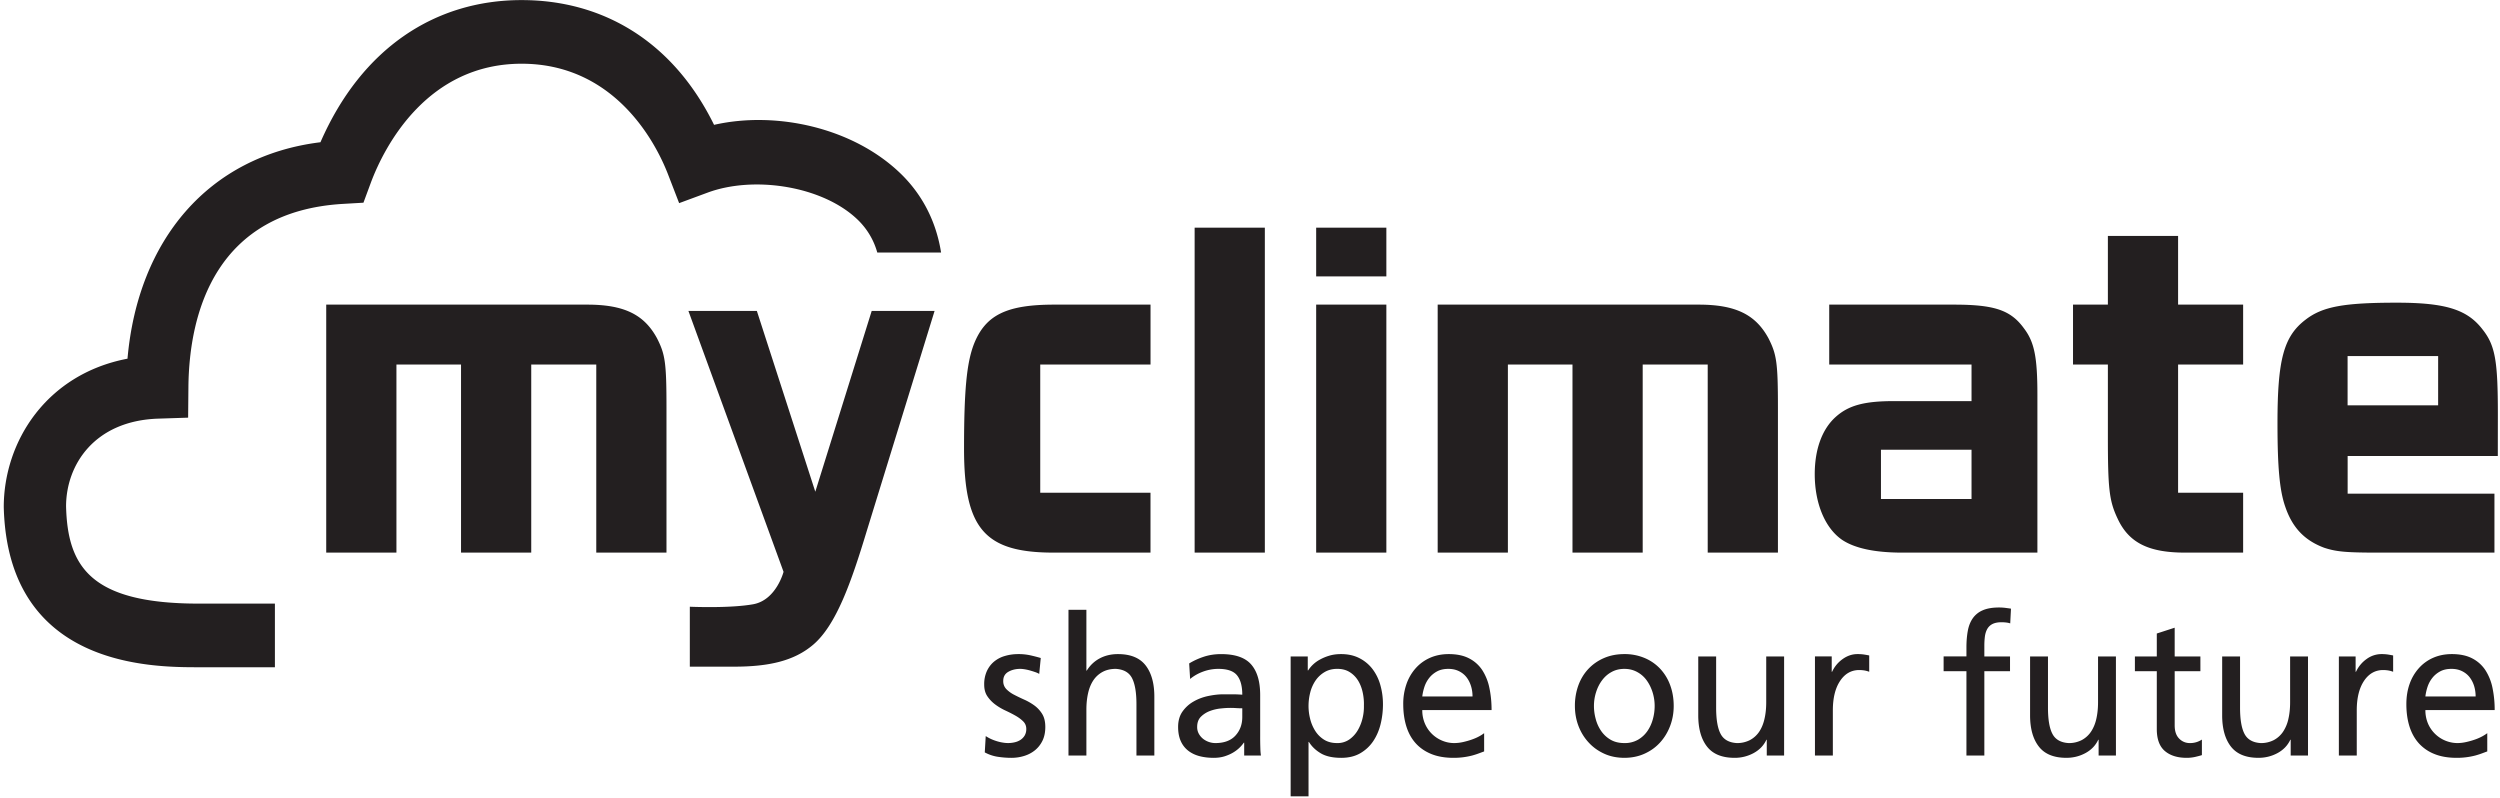
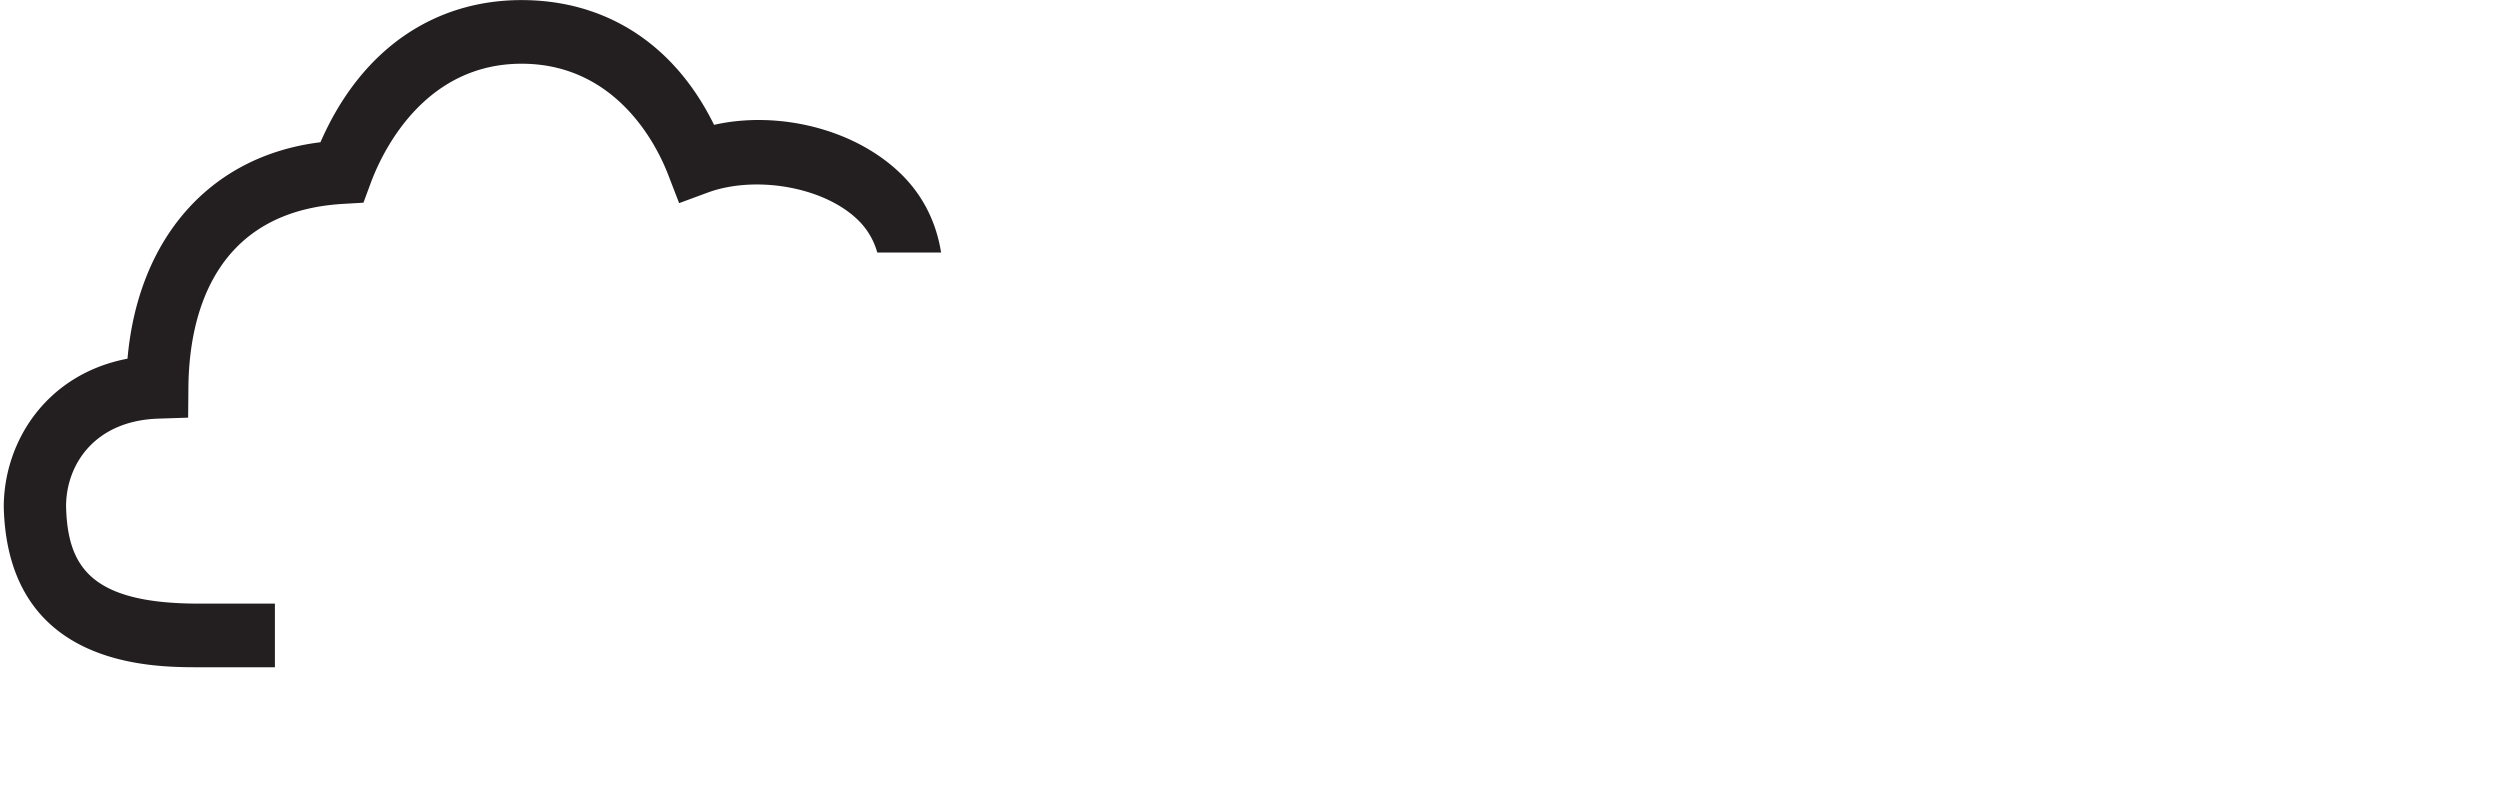
<svg xmlns="http://www.w3.org/2000/svg" width="178.12" height="56.867" viewBox="0 0 178 57">
  <g fill="#231f20">
-     <path d="M177.359 52.358c-.083.065-.199.14-.348.223a3.39 3.39 0 01-.516.228c-.195.07-.404.13-.626.18-.222.051-.437.077-.645.077a2.301 2.301 0 01-2.101-1.401 2.431 2.431 0 01-.183-.957h4.948a7.63 7.63 0 00-.156-1.582 3.68 3.68 0 00-.51-1.27 2.477 2.477 0 00-.938-.838c-.39-.203-.875-.306-1.455-.306-.489 0-.933.089-1.332.264a2.95 2.95 0 00-1.025.743 3.346 3.346 0 00-.661 1.13c-.154.435-.23.915-.23 1.443 0 .574.071 1.095.216 1.567.146.472.366.874.66 1.207a2.98 2.98 0 001.115.776c.448.185.98.278 1.597.278a5.18 5.18 0 001.339-.166c.168-.047.32-.095.456-.146.136-.05.267-.1.395-.146zm-4.419-2.621c.027-.232.079-.463.156-.694.077-.23.19-.441.34-.63.15-.19.335-.345.557-.465.222-.121.492-.181.81-.181.27 0 .516.05.733.152.217.103.399.243.545.423.144.181.255.39.334.632.074.24.113.495.113.763zm-6.179 4.217h1.278v-3.219c0-.888.172-1.59.517-2.108.344-.518.803-.777 1.372-.777.11 0 .225.009.347.027.122.02.242.051.362.098v-1.166a9.717 9.717 0 00-.382-.068 3.094 3.094 0 00-.462-.029 1.79 1.79 0 00-1.054.354 2.29 2.29 0 00-.755.909h-.027v-1.096h-1.196zm-2.204-7.075h-1.277v3.275c0 .433-.041.829-.123 1.184a2.69 2.69 0 01-.38.917 1.838 1.838 0 01-.66.597 1.977 1.977 0 01-.944.214c-.562-.036-.948-.259-1.156-.667-.209-.406-.313-1.026-.313-1.857v-3.663h-1.277v4.203c0 .953.209 1.698.625 2.234.419.537 1.073.804 1.972.804.488 0 .941-.114 1.359-.34.417-.227.72-.543.91-.95h.027v1.124h1.237zm-7.685 0h-1.836v-2.052l-1.277.415v1.637h-1.564v1.054h1.564v4.135c0 .712.19 1.231.57 1.56.382.327.902.492 1.564.492.208 0 .406-.022.591-.062.185-.043.352-.086.496-.132v-1.11a1.51 1.51 0 01-.87.25 1.03 1.03 0 01-.753-.319c-.214-.213-.321-.527-.321-.944v-3.87h1.836zm-6.032 0h-1.277v3.275c0 .433-.042.829-.123 1.184-.08.357-.21.661-.381.917a1.834 1.834 0 01-.659.597 1.982 1.982 0 01-.945.214c-.562-.036-.947-.259-1.155-.667-.21-.406-.313-1.026-.313-1.857v-3.663h-1.278v4.203c0 .953.208 1.698.626 2.234.416.537 1.073.804 1.97.804.49 0 .944-.114 1.36-.34.418-.227.72-.543.911-.95h.027v1.124h1.237zm-10.676 7.075h1.279v-6.02h1.834v-1.055h-1.834v-.763c0-.24.013-.462.04-.665.028-.204.084-.382.17-.535a.87.87 0 01.375-.354c.164-.083.38-.125.652-.125.108 0 .219.008.332.021.113.014.207.035.279.062l.054-1.053c-.126-.02-.26-.037-.401-.056a3.516 3.516 0 00-.455-.027c-.472 0-.858.067-1.162.2a1.667 1.667 0 00-.714.576c-.172.25-.29.55-.353.902-.064.352-.096.74-.096 1.166v.65h-1.63v1.055h1.63zm-10.818 0h1.278v-3.219c0-.888.172-1.59.518-2.108.344-.518.8-.777 1.371-.777.11 0 .225.009.347.027.123.02.243.051.361.098v-1.166a9.09 9.09 0 00-.38-.068 3.107 3.107 0 00-.462-.029c-.372 0-.724.119-1.054.354-.332.236-.583.54-.755.909h-.027v-1.096h-1.197zm-2.203-7.075h-1.277v3.275c0 .433-.041.829-.124 1.184-.08.357-.207.661-.378.917a1.838 1.838 0 01-.66.597 1.98 1.98 0 01-.945.214c-.562-.036-.948-.259-1.156-.667-.21-.406-.314-1.026-.314-1.857v-3.663h-1.277v4.203c0 .953.208 1.698.626 2.234.417.537 1.075.804 1.97.804a2.81 2.81 0 001.36-.34c.417-.227.72-.543.911-.95h.026v1.124h1.238zm-14.682 4.974c.173.448.415.84.73 1.178.31.337.683.603 1.114.798.428.194.908.29 1.432.29.518 0 .994-.096 1.428-.29.436-.195.808-.46 1.115-.798.309-.337.548-.73.72-1.178.172-.45.259-.927.259-1.437 0-.536-.084-1.03-.252-1.484a3.429 3.429 0 00-.714-1.172 3.238 3.238 0 00-1.114-.77 3.645 3.645 0 00-1.442-.278c-.534 0-1.017.094-1.448.279-.43.185-.801.44-1.114.769-.311.328-.553.72-.72 1.172a4.249 4.249 0 00-.252 1.484c0 .51.086.988.258 1.437zm1.252-2.414c.1-.32.241-.603.428-.853.184-.25.411-.45.68-.596.266-.149.572-.223.916-.223.336 0 .639.074.911.223.272.146.5.346.68.596.18.25.321.534.422.853.099.319.148.644.148.977 0 .315-.041.63-.129.943-.085.315-.217.6-.393.855-.177.253-.4.459-.673.617a1.897 1.897 0 01-.966.235c-.379 0-.706-.078-.978-.235a2.088 2.088 0 01-.673-.617 2.713 2.713 0 01-.393-.855 3.513 3.513 0 01-.13-.943c0-.333.049-.658.15-.977zm-7.992 2.919a2.51 2.51 0 01-.346.223c-.15.083-.322.159-.517.228-.195.07-.402.13-.625.18a2.91 2.91 0 01-.646.077c-.3 0-.587-.057-.863-.173a2.283 2.283 0 01-1.237-1.228 2.413 2.413 0 01-.184-.957h4.949c0-.564-.053-1.09-.157-1.582a3.667 3.667 0 00-.509-1.27 2.471 2.471 0 00-.939-.838c-.39-.203-.874-.306-1.454-.306-.49 0-.934.089-1.333.264-.397.176-.74.423-1.025.743a3.355 3.355 0 00-.66 1.13 4.283 4.283 0 00-.231 1.443c0 .574.073 1.095.217 1.567.145.472.365.874.66 1.207.295.332.666.591 1.115.776.448.185.98.278 1.596.278a5.213 5.213 0 001.34-.166c.167-.047.32-.095.455-.146l.394-.146zm-4.418-2.621c.028-.232.08-.463.156-.694.077-.23.19-.441.34-.63.15-.19.336-.345.558-.465.223-.121.492-.181.808-.181.272 0 .517.05.734.152.218.103.399.243.545.423.145.181.255.39.333.632.077.24.115.495.115.763zm-9.4 7.13h1.277v-3.884h.027c.2.323.48.594.842.81.364.218.852.327 1.47.327.524 0 .976-.109 1.352-.326.375-.217.684-.504.925-.86.24-.356.417-.763.53-1.22.113-.46.169-.932.169-1.422a5 5 0 00-.184-1.36 3.378 3.378 0 00-.557-1.145 2.727 2.727 0 00-.938-.783c-.376-.195-.813-.292-1.312-.292-.307 0-.586.037-.836.112a3.314 3.314 0 00-.672.278 2.305 2.305 0 00-.843.775h-.028v-.998h-1.222zm5.138-5.591a3.078 3.078 0 01-.34.867 2.093 2.093 0 01-.598.66 1.474 1.474 0 01-.884.263c-.362 0-.673-.08-.932-.243a1.985 1.985 0 01-.63-.63 2.868 2.868 0 01-.361-.855 3.742 3.742 0 01-.116-.907c0-.334.04-.66.122-.978a2.67 2.67 0 01.38-.855c.172-.248.388-.45.646-.602.259-.153.56-.23.904-.23.345 0 .639.077.884.23.244.152.444.354.599.602.154.25.264.533.332.847.068.315.098.629.088.944a3.41 3.41 0 01-.094.887zm-12.317-2.788c.263-.221.573-.397.932-.528a3.174 3.174 0 011.08-.193c.644 0 1.09.154 1.34.464.249.31.373.77.373 1.381a9.295 9.295 0 00-.68-.028h-.679c-.327 0-.68.04-1.06.118-.382.08-.73.208-1.048.39-.317.178-.583.417-.795.712-.213.298-.32.667-.32 1.111 0 .388.062.721.185 1 .122.276.296.504.523.685.226.18.496.312.808.396.313.083.656.124 1.027.124.29 0 .55-.037.782-.111.23-.074.434-.164.611-.271a2.415 2.415 0 00.755-.7h.027v.916h1.196a3.88 3.88 0 01-.04-.464 23.327 23.327 0 01-.014-.924V49.64c0-.97-.215-1.7-.646-2.191-.43-.49-1.144-.736-2.14-.736-.445 0-.858.062-1.238.187s-.73.286-1.047.48zm3.725 2.719c0 .527-.163.969-.49 1.325-.326.355-.806.534-1.44.534a1.437 1.437 0 01-.863-.298 1.241 1.241 0 01-.307-.36.98.98 0 01-.122-.493c0-.315.093-.562.279-.742.186-.18.408-.318.666-.41.258-.093.523-.15.796-.173a5.941 5.941 0 011.073-.02c.136.008.272.013.408.013zm-12.412 2.747h1.279V50.68c0-.425.04-.818.122-1.179.081-.36.208-.668.38-.923.172-.254.392-.452.66-.597.267-.143.582-.214.944-.214.562.037.948.259 1.156.666.208.407.313 1.026.313 1.859v3.662h1.278v-4.203c0-.953-.209-1.698-.625-2.234-.418-.536-1.075-.805-1.972-.805-.49 0-.924.103-1.305.306-.38.203-.689.495-.925.874h-.026V43.55h-1.279v10.403zm-5.978-.223c.29.158.599.262.925.313.326.05.652.076.979.076.307 0 .606-.043.896-.132.29-.087.549-.221.775-.402.226-.18.408-.41.545-.687.135-.277.203-.605.203-.984 0-.38-.075-.689-.224-.93a2.141 2.141 0 00-.557-.604 4.06 4.06 0 00-.72-.415c-.26-.116-.5-.232-.722-.348a2.126 2.126 0 01-.557-.402.803.803 0 01-.224-.589c0-.296.122-.512.367-.652s.53-.208.856-.208c.073 0 .17.009.292.027.123.02.25.047.381.083.132.038.258.077.38.119.123.041.22.086.293.131l.11-1.136c-.255-.075-.51-.14-.763-.196a3.932 3.932 0 00-.828-.083c-.346 0-.667.044-.966.133a2.12 2.12 0 00-.775.402c-.217.18-.39.407-.517.68a2.26 2.26 0 00-.19.964c0 .333.075.61.225.831.149.223.335.417.557.584.222.166.463.31.72.43.259.12.499.242.721.367.222.125.407.262.557.41.15.147.225.328.225.54a.896.896 0 01-.122.486.986.986 0 01-.313.313 1.293 1.293 0 01-.422.165 2.084 2.084 0 01-.781.02 2.98 2.98 0 01-.415-.09 3.449 3.449 0 01-.436-.158 2.882 2.882 0 01-.407-.223l-.068 1.165M173.85 28.948h-6.466v-3.52h6.467zm3.174-5.418c-1.093-1.427-2.639-1.914-6.127-1.914-3.789 0-5.306.278-6.52 1.218-1.546 1.183-2 2.818-2 7.376 0 3.166.151 4.801.546 5.95.514 1.531 1.394 2.435 2.789 2.957.85.279 1.516.348 3.82.348h8.339v-4.209h-10.484v-2.692h10.724l.004-2.98c0-3.792-.182-4.906-1.091-6.054M155.772 39.465c-2.584 0-3.999-.696-4.799-2.401-.614-1.287-.708-2.122-.708-5.915v-5.114h-2.49v-4.28h2.49v-4.906h5.014v4.906h4.645v4.28h-4.645v9.151h4.645v4.279h-4.152M140.528 35.637h-6.468v-3.519h6.468zm3.752-12.177c-.955-1.321-2.123-1.705-5.015-1.705h-8.9v4.28h10.163v2.61h-5.539c-2.15 0-3.26.312-4.182 1.148-.954.87-1.476 2.297-1.476 4.07 0 2.089.737 3.862 1.967 4.698.894.591 2.309.904 4.277.904h9.657V28.192c0-2.678-.215-3.758-.952-4.732M102.403 21.755h18.639c2.614 0 4.06.696 4.983 2.401.584 1.148.677 1.74.677 4.975v10.334h-5.015v-13.43h-4.643v13.43h-5.014v-13.43h-4.613v13.43h-5.014v-17.71M93.725 21.755h5.013v17.71h-5.013zm0-5.497h5.013v3.479h-5.013v-3.48M85.046 16.258h5.014v23.207h-5.014V16.258M74.975 39.465c-4.922 0-6.397-1.706-6.397-7.41 0-4.141.183-6.124.706-7.482.83-2.087 2.338-2.818 5.752-2.818h6.86v4.28H74.02v9.151h7.874v4.279h-6.92M61.984 22.204l-4.028 12.912-4.174-12.912h-4.888l6.795 18.633s-.523 2.017-2.168 2.315c-1.69.305-4.526.177-4.526.177v4.28h3.164c2.478 0 4.28-.407 5.644-1.566 1.643-1.399 2.72-4.456 3.824-8.11l4.848-15.73h-4.49M23.029 21.755h18.64c2.614 0 4.06.696 4.982 2.401.585 1.148.677 1.74.677 4.975v10.334h-5.014v-13.43H37.67v13.43h-5.014v-13.43h-4.613v13.43h-5.014v-17.71" />
    <path d="M48.232 14.507l2.035-.752c3.327-1.231 8.254-.465 10.74 1.959a5.17 5.17 0 011.376 2.322h4.556c-.412-2.602-1.63-4.411-2.858-5.61-3.394-3.309-8.912-4.52-13.355-3.51-2.937-5.97-7.945-8.91-13.744-8.91-6.16 0-11.427 3.419-14.365 10.152-8.018.988-13.038 7.002-13.78 15.457C3.046 26.722.002 31.529 0 36.217c.289 11.434 10.552 11.434 13.925 11.434h5.439v-4.544h-5.44c-7.743 0-9.366-2.658-9.474-6.947.003-2.98 2.04-6.115 6.583-6.263l2.134-.07.02-2.18c.05-5.412 2.008-12.563 11.056-13.087l1.444-.084.511-1.382c1.016-2.746 4.098-8.543 10.784-8.543 6.475 0 9.47 5.348 10.457 7.902l.793 2.054" />
  </g>
</svg>